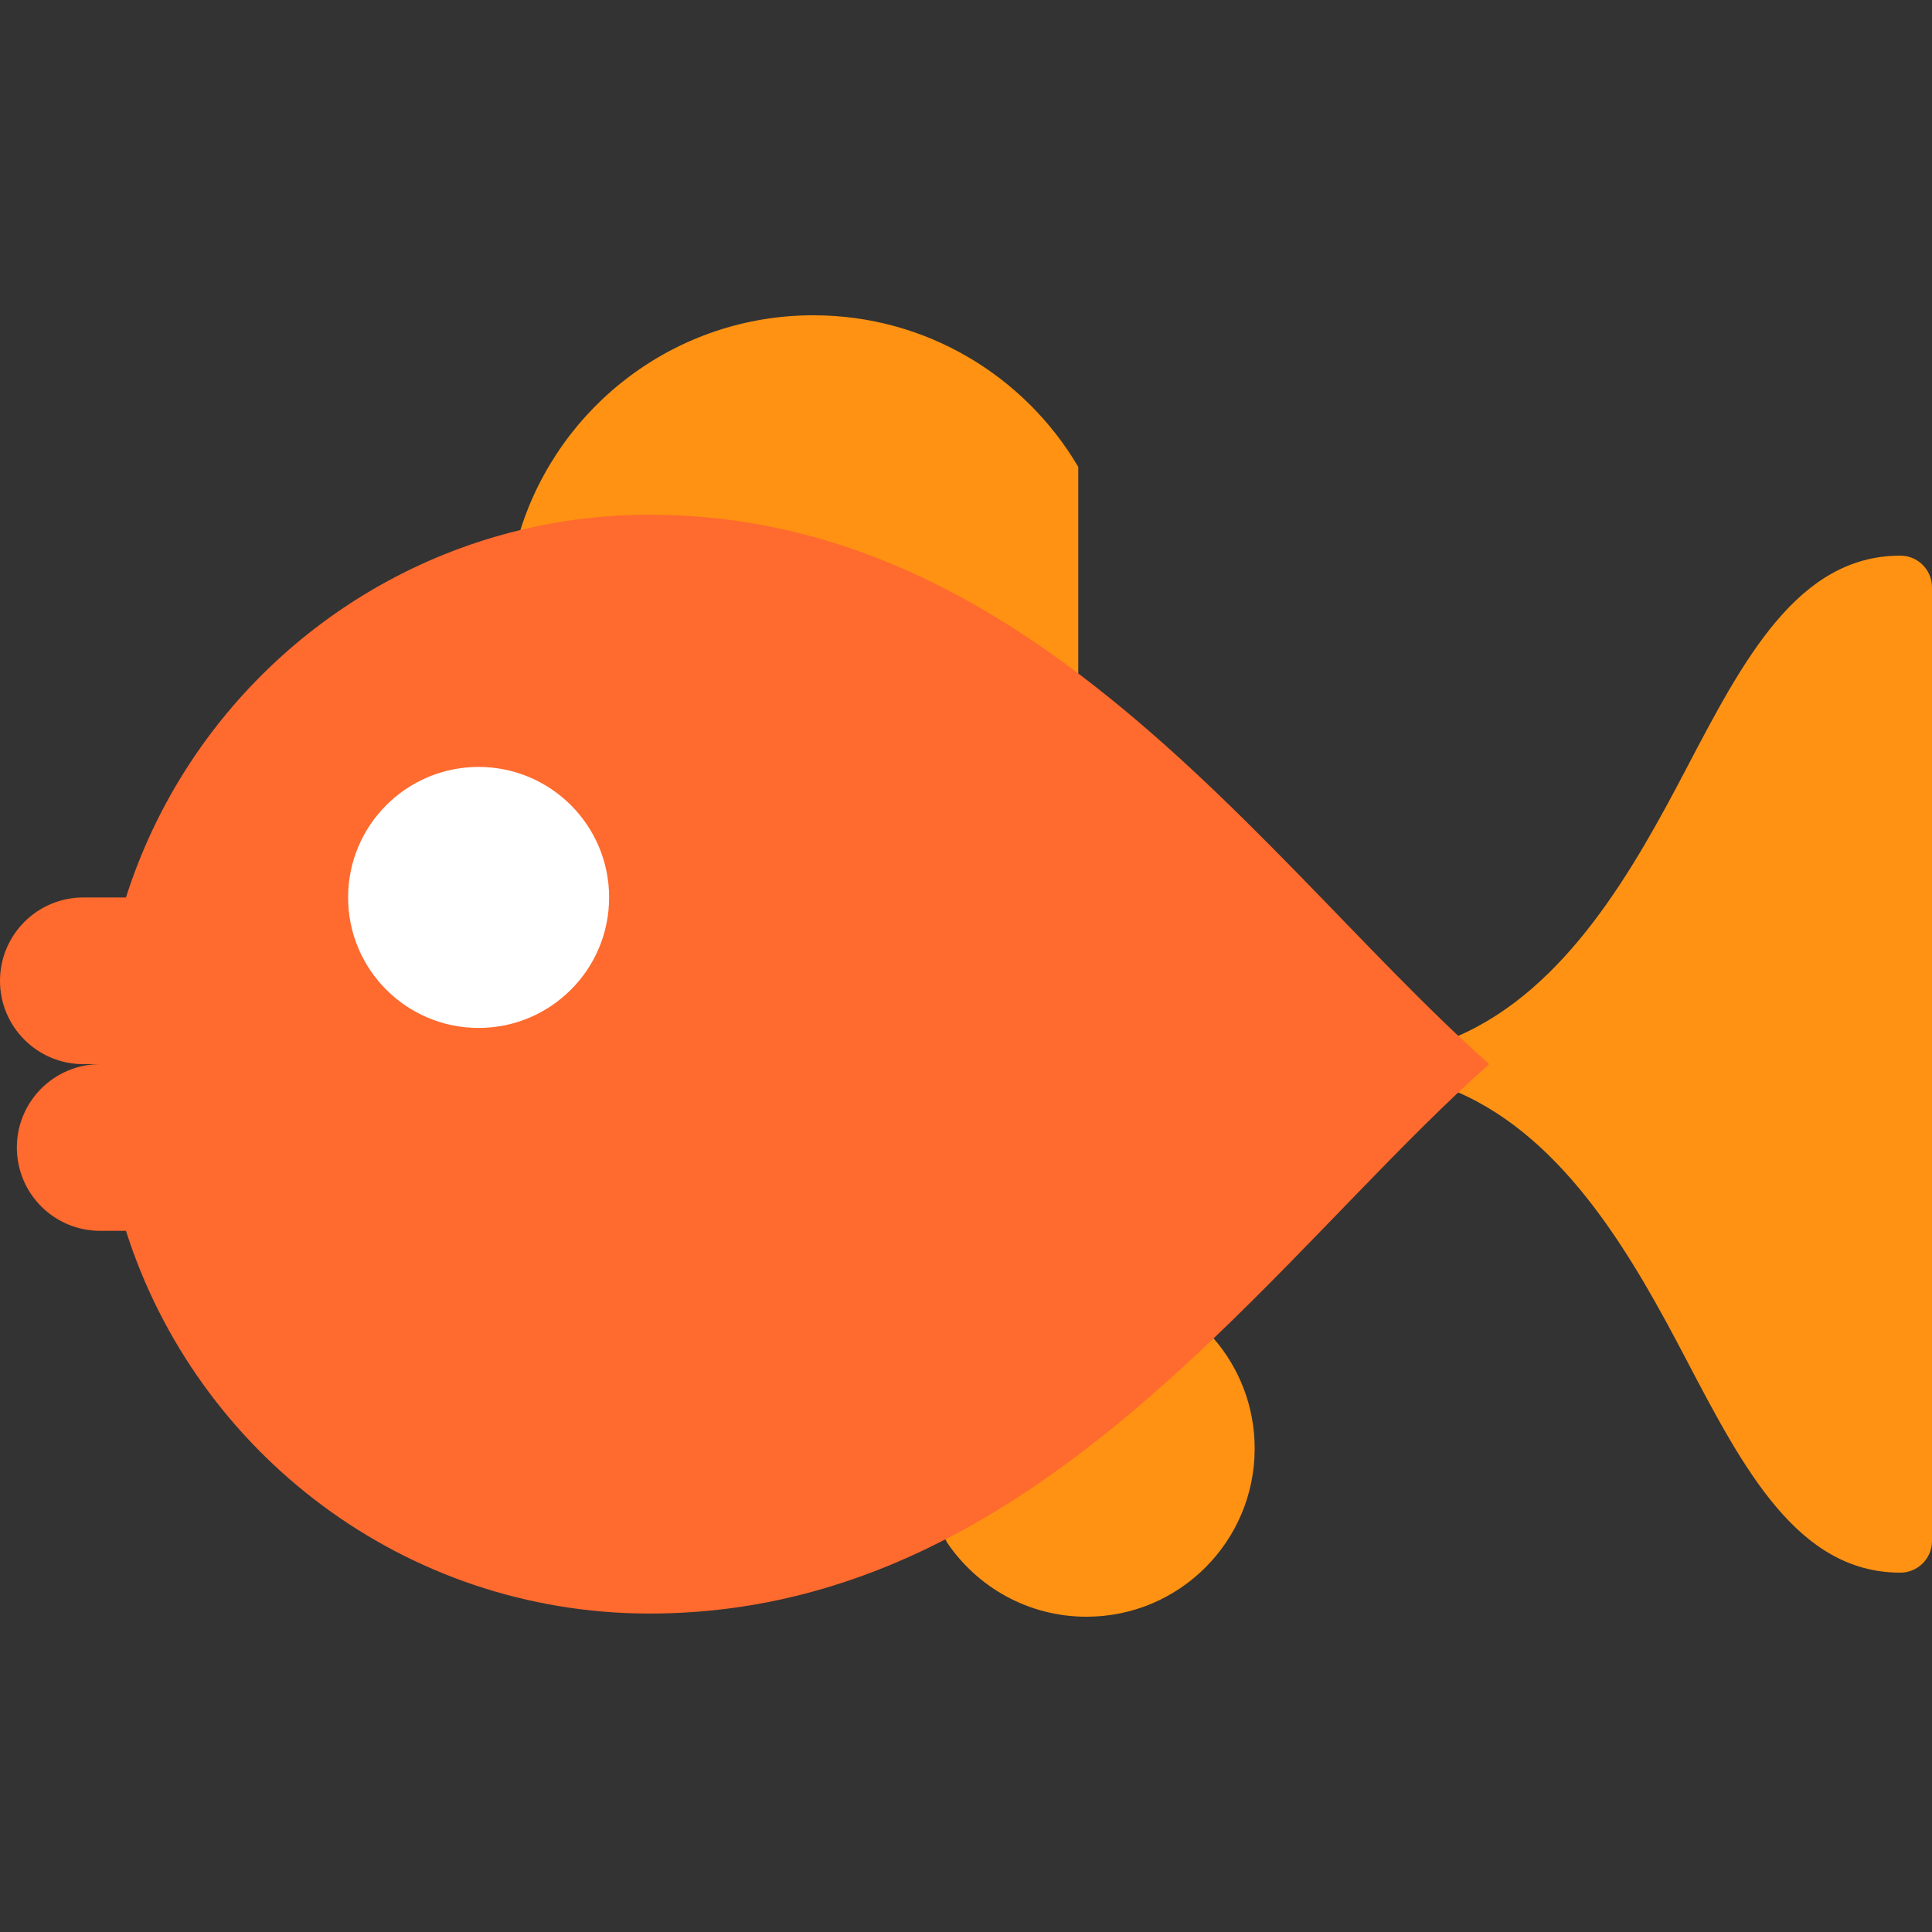
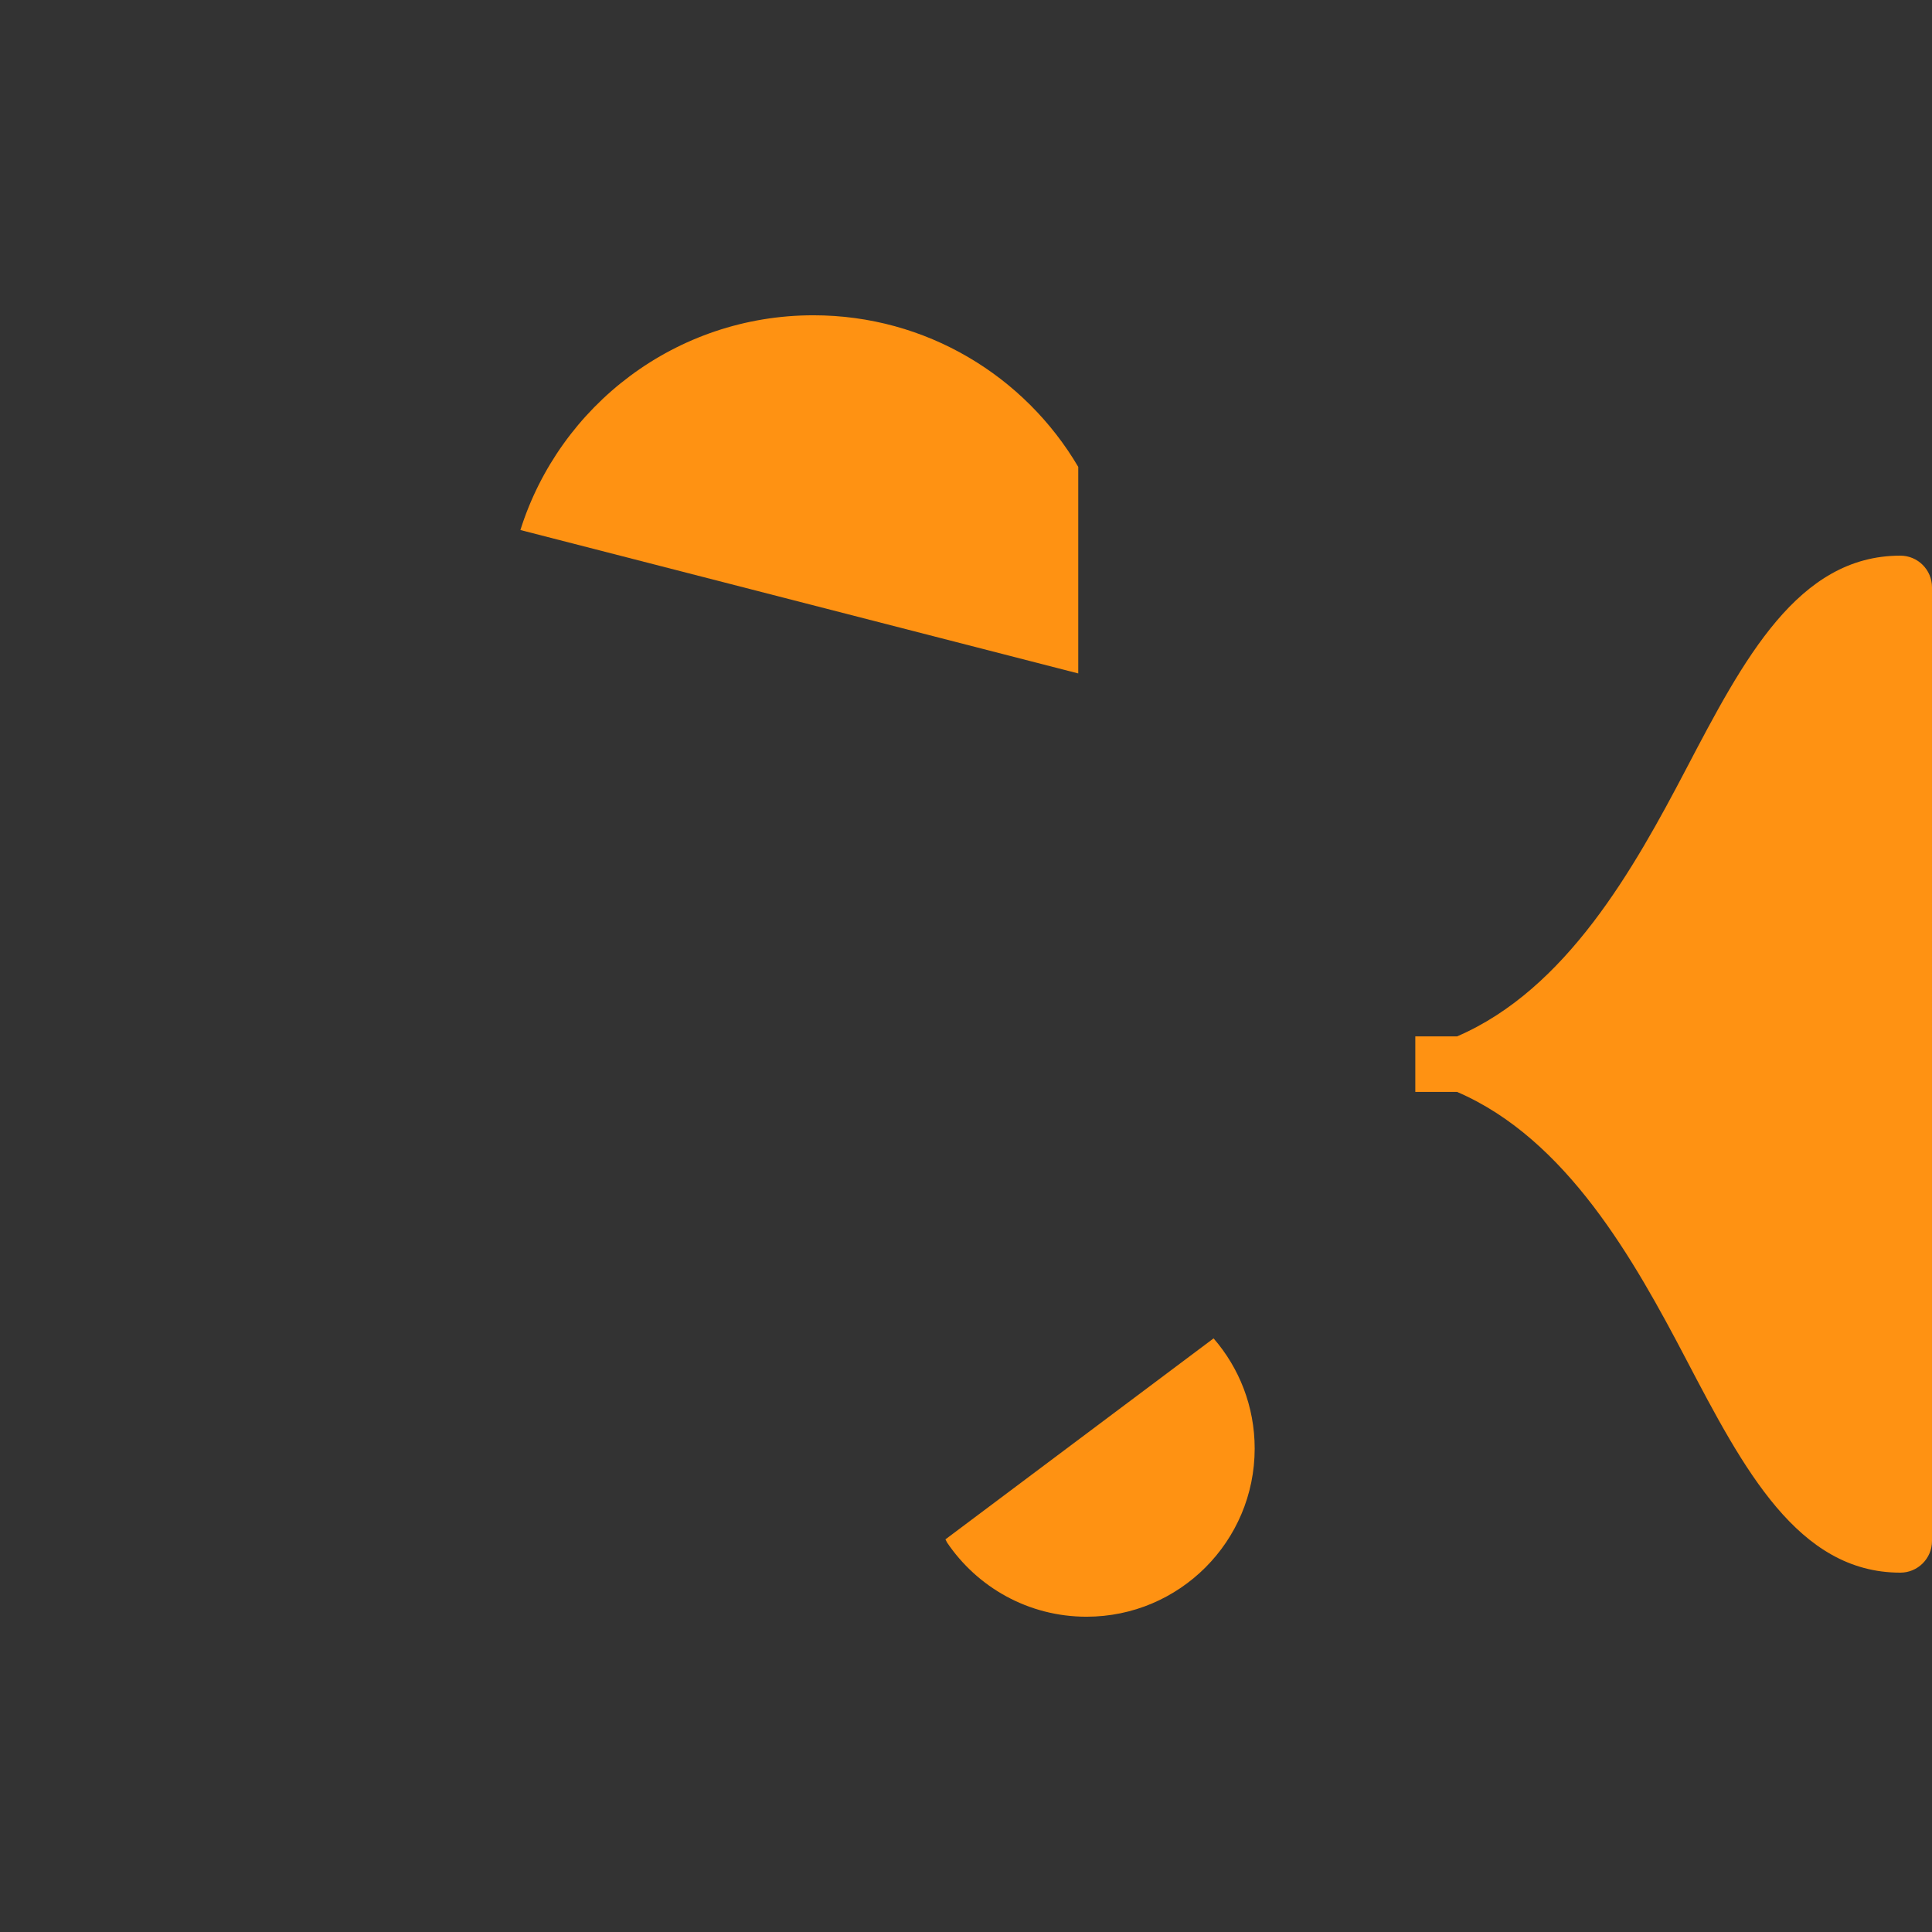
<svg xmlns="http://www.w3.org/2000/svg" height="800px" width="800px" version="1.1" id="Layer_1" viewBox="0 0 512 512" xml:space="preserve">
  <rect x="0" y="0" width="512" height="512" fill="#333333" stroke="none" />
  <g>
    <path style="fill:#FF9212;" d="M321.614,354.685l-71.064,53.259l0.436,0.851c8.013,11.852,21.566,19.652,36.954,19.652   c24.61,0,44.564-19.954,44.564-44.575C332.503,372.714,328.396,362.496,321.614,354.685z" />
    <path style="fill:#FF9212;" d="M215.555,83.554c-36.428,0-67.248,23.927-77.645,56.908l147.837,38.006v-54.736   C271.601,99.692,245.458,83.554,215.555,83.554z" />
    <path style="fill:#FF9212;" d="M512,155.645c0-4.635-3.757-8.393-8.393-8.393c-27.141,0-41.526,27.456-56.756,56.523   c-13.801,26.341-31.654,58.361-60.705,70.875H375.07v14.721h11.075c29.05,12.514,46.904,44.535,60.705,70.875   c15.229,29.067,29.615,56.523,56.756,56.523c4.637,0,8.393-3.758,8.393-8.393S512,160.28,512,155.645z" />
  </g>
-   <path style="fill:#FF6A2E;" d="M137.91,140.461c10.979-2.652,22.438-4.051,34.234-4.051c44.519,0,81.394,17.761,113.602,42.057  c42.046,31.716,76.134,74.556,108.913,103.542c-22.942,20.301-46.533,47.384-73.045,72.676  c-21.387,20.413-44.675,39.673-71.064,53.259c-23.423,12.064-49.275,19.663-78.406,19.663c-65.01,0-120.06-42.616-138.76-101.426  h-6.838c-12.198,0-22.08-9.882-22.08-22.08c0-6.099,2.473-11.617,6.469-15.623c3.995-3.995,9.513-6.469,15.612-6.469h-4.454  C9.893,282.008,0,272.115,0,259.928c0-12.198,9.893-22.092,22.092-22.092h11.292C48.693,189.692,88.355,152.403,137.91,140.461z" />
-   <path style="fill:#FFFFFF;" d="M126.831,203.244c19.103,0,34.592,15.489,34.592,34.592s-15.489,34.581-34.592,34.581  S92.25,256.94,92.25,237.837S107.727,203.244,126.831,203.244z" />
</svg>